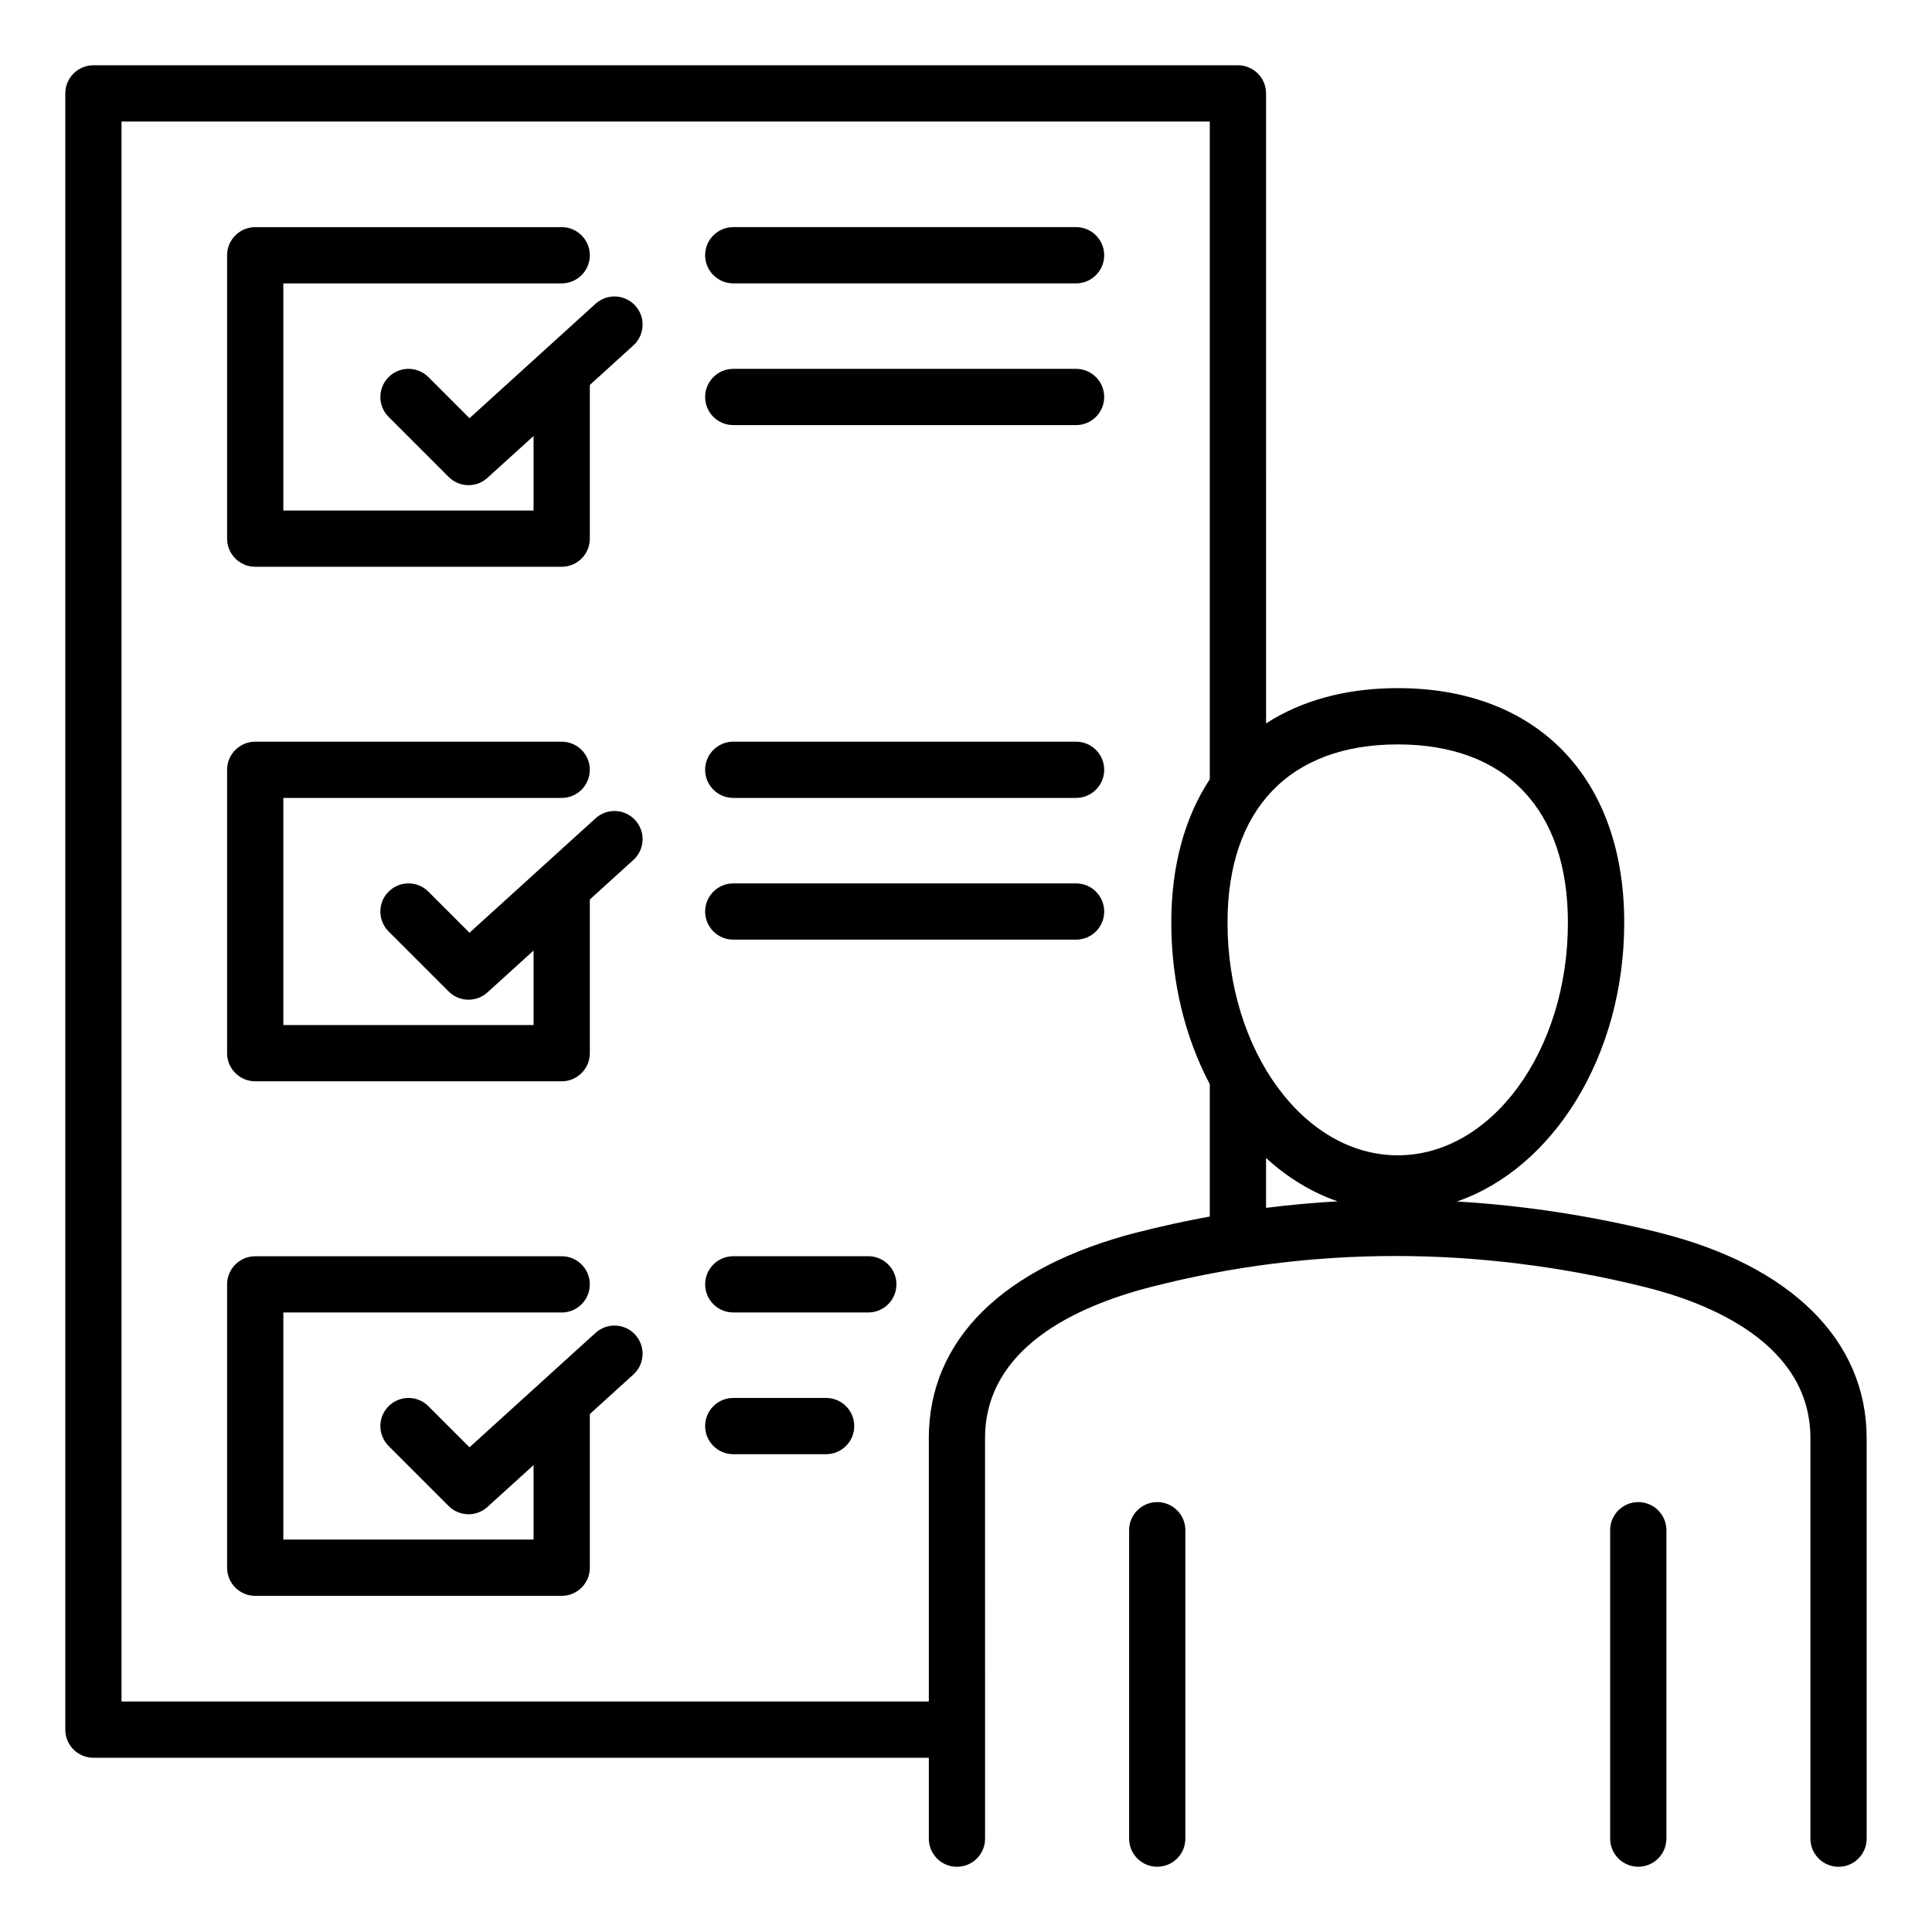
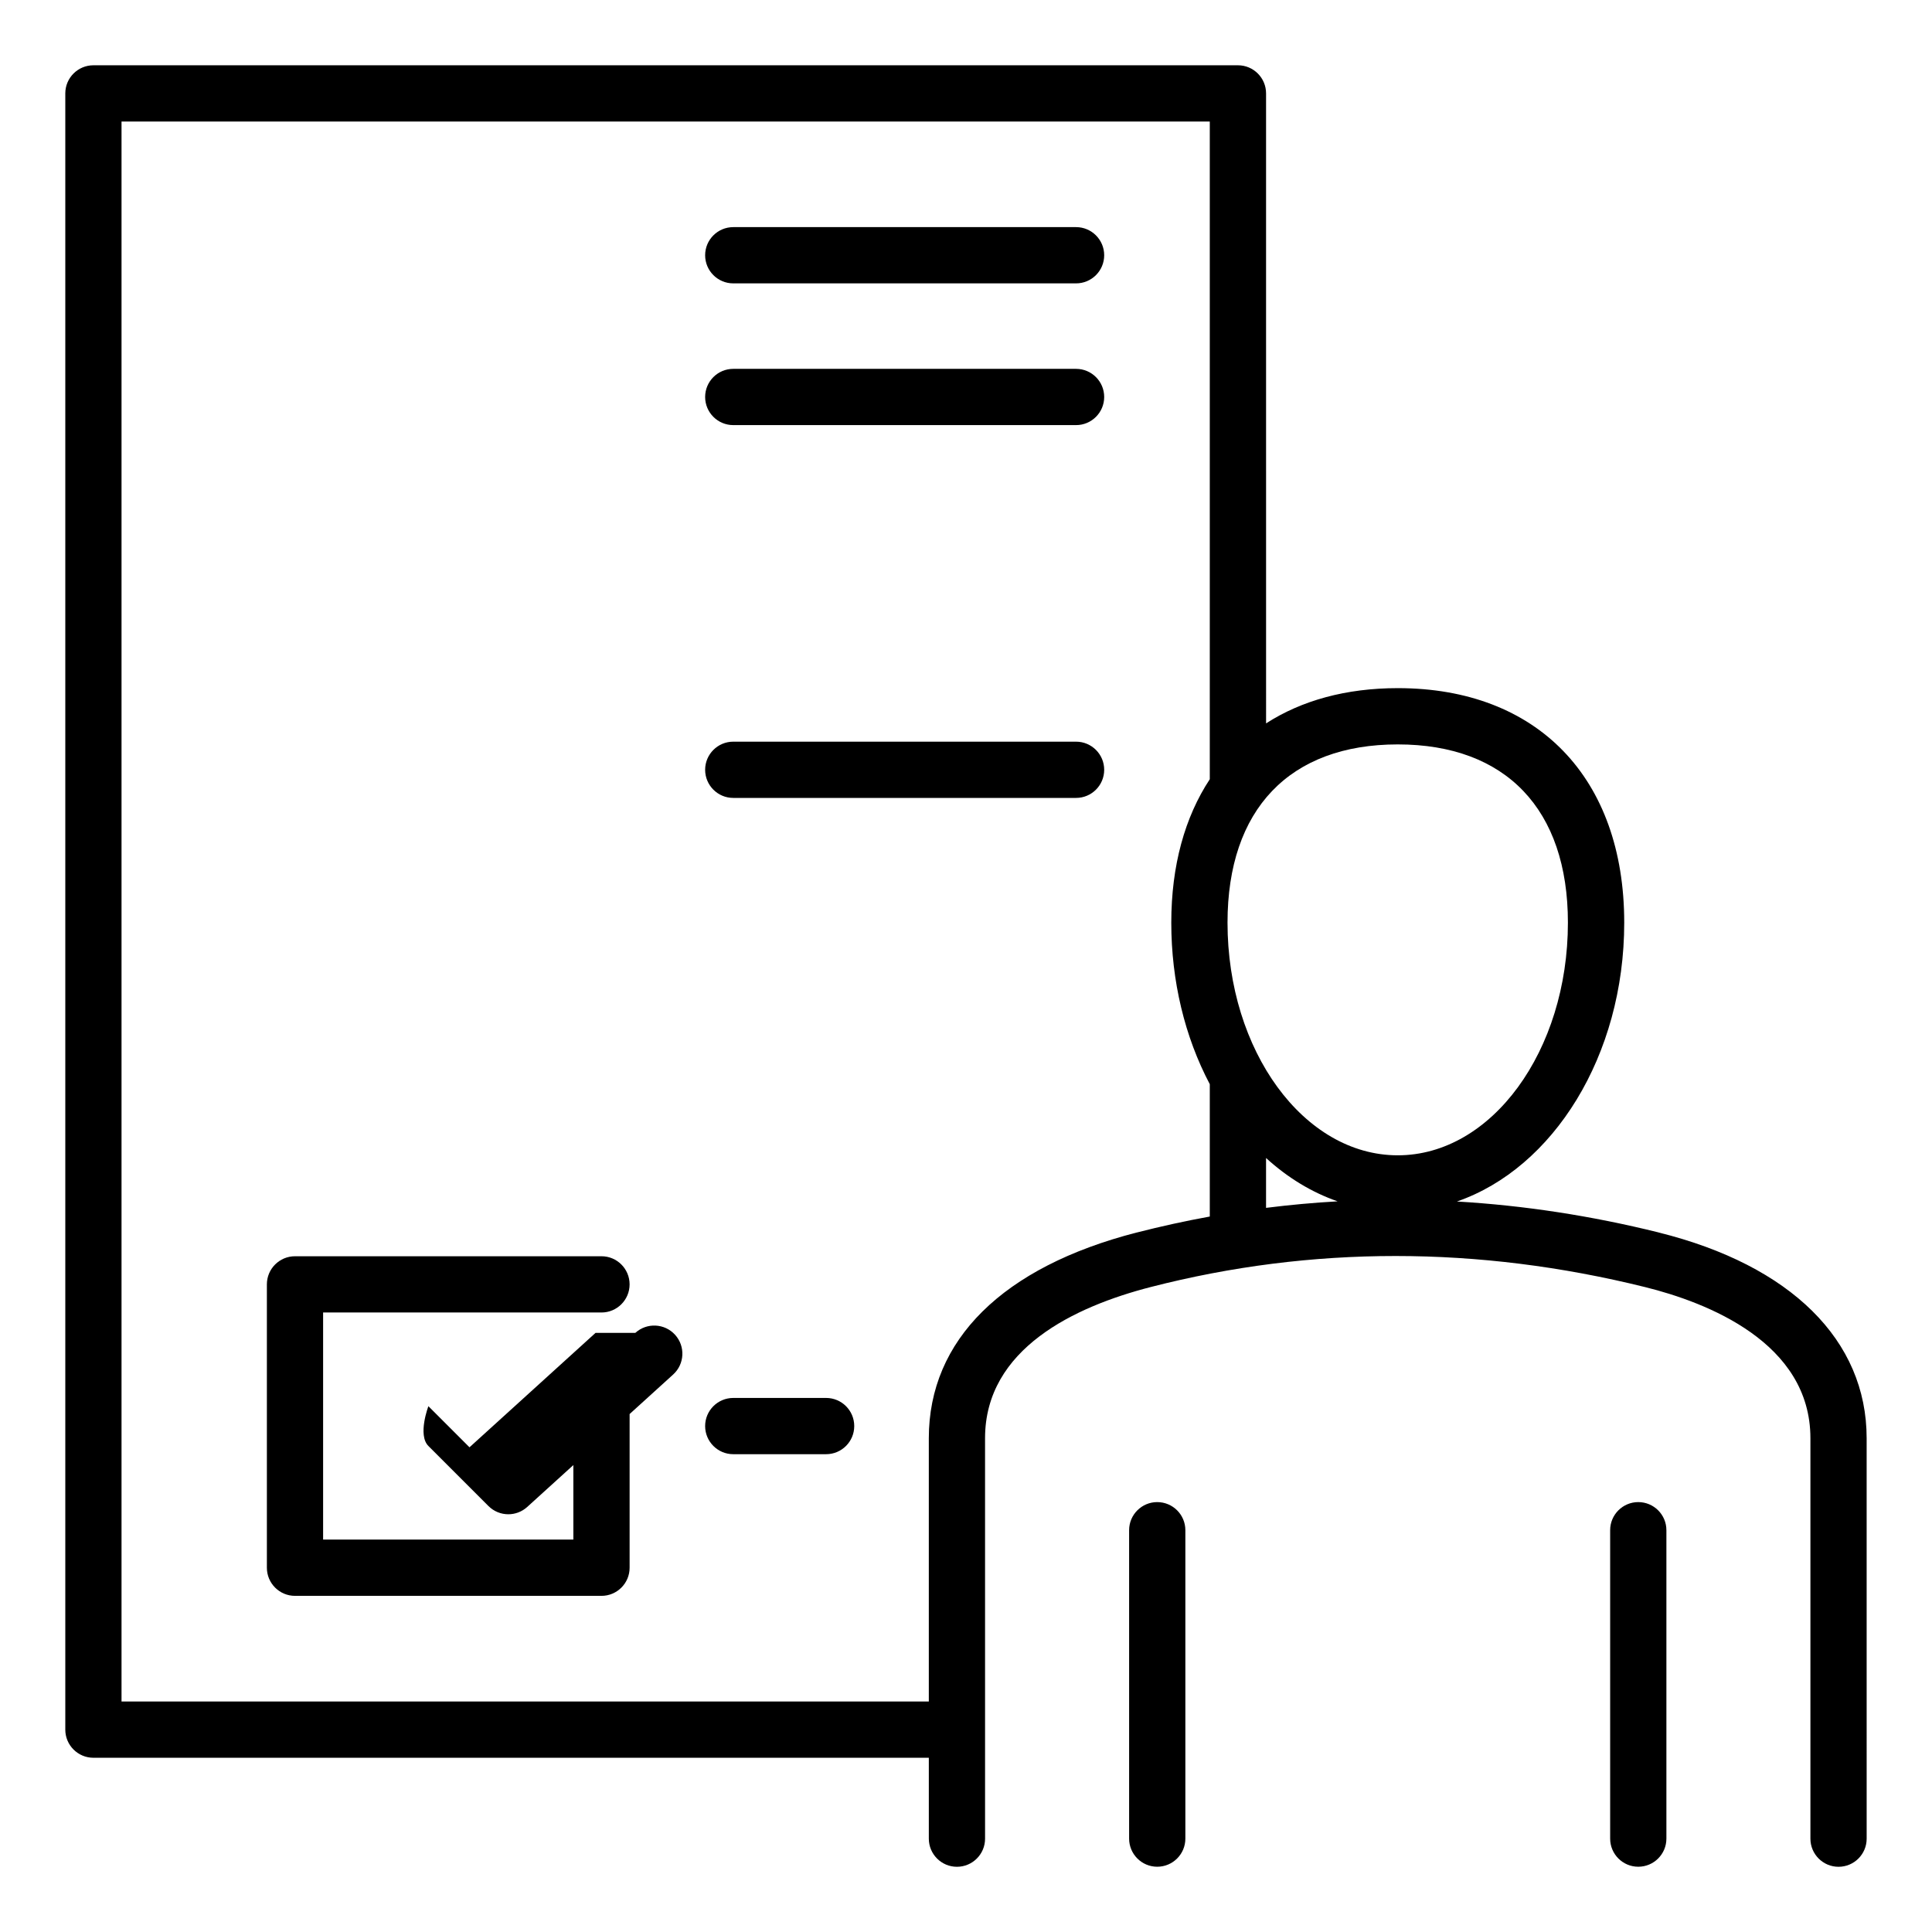
<svg xmlns="http://www.w3.org/2000/svg" fill="#000000" width="800px" height="800px" version="1.1" viewBox="144 144 512 512">
  <g>
-     <path d="m301.83 360.86-33.41 30.328-10.891-10.891c-2.914-2.914-7.629-2.914-10.543 0s-2.914 7.629 0 10.543l15.91 15.91c1.453 1.453 3.359 2.184 5.269 2.184 1.789 0 3.586-0.641 5.012-1.938l12.223-11.094v19.742l-66.316 0.004v-60.191h73.77c4.113 0 7.453-3.336 7.453-7.453 0-4.113-3.336-7.453-7.453-7.453l-81.219 0.004c-4.113 0-7.453 3.336-7.453 7.453v75.094c0 4.113 3.336 7.453 7.453 7.453h81.223c4.113 0 7.453-3.336 7.453-7.453v-40.73l11.539-10.477c3.051-2.766 3.273-7.484 0.508-10.527-2.766-3.047-7.477-3.273-10.527-0.508z" />
    <path d="m362.93 514.47h-24.609c-4.113 0-7.453 3.336-7.453 7.453 0 4.113 3.336 7.453 7.453 7.453h24.609c4.113 0 7.453-3.336 7.453-7.453 0.004-4.113-3.332-7.453-7.453-7.453z" />
-     <path d="m301.83 224.5-33.41 30.328-10.891-10.891c-2.914-2.914-7.629-2.914-10.543 0-2.914 2.914-2.914 7.629 0 10.543l15.91 15.91c1.453 1.453 3.359 2.184 5.269 2.184 1.789 0 3.586-0.641 5.012-1.938l12.223-11.094v19.742l-66.316 0.004v-60.188h73.77c4.113 0 7.453-3.336 7.453-7.453 0-4.113-3.336-7.453-7.453-7.453l-81.219 0.004c-4.113 0-7.453 3.336-7.453 7.453v75.094c0 4.113 3.336 7.453 7.453 7.453h81.223c4.113 0 7.453-3.336 7.453-7.453v-40.73l11.539-10.477c3.051-2.766 3.273-7.484 0.508-10.527-2.766-3.055-7.477-3.277-10.527-0.512z" />
    <path d="m450.68 542.07c-4.113 0-7.453 3.336-7.453 7.453v81.727c0 4.113 3.336 7.453 7.453 7.453 4.113 0 7.453-3.336 7.453-7.453v-81.73c0-4.117-3.34-7.449-7.453-7.449z" />
-     <path d="m301.83 497.22-33.41 30.328-10.891-10.891c-2.914-2.914-7.629-2.914-10.543 0s-2.914 7.629 0 10.543l15.91 15.91c1.453 1.453 3.359 2.184 5.269 2.184 1.789 0 3.586-0.641 5.012-1.938l12.223-11.094v19.742l-66.316 0.004v-60.184h73.77c4.113 0 7.453-3.336 7.453-7.453 0-4.113-3.336-7.453-7.453-7.453h-81.219c-4.113 0-7.453 3.336-7.453 7.453v75.094c0 4.113 3.336 7.453 7.453 7.453h81.223c4.113 0 7.453-3.336 7.453-7.453v-40.73l11.539-10.477c3.051-2.766 3.273-7.484 0.508-10.527-2.766-3.047-7.477-3.277-10.527-0.512z" />
+     <path d="m301.83 497.22-33.41 30.328-10.891-10.891s-2.914 7.629 0 10.543l15.91 15.91c1.453 1.453 3.359 2.184 5.269 2.184 1.789 0 3.586-0.641 5.012-1.938l12.223-11.094v19.742l-66.316 0.004v-60.184h73.77c4.113 0 7.453-3.336 7.453-7.453 0-4.113-3.336-7.453-7.453-7.453h-81.219c-4.113 0-7.453 3.336-7.453 7.453v75.094c0 4.113 3.336 7.453 7.453 7.453h81.223c4.113 0 7.453-3.336 7.453-7.453v-40.73l11.539-10.477c3.051-2.766 3.273-7.484 0.508-10.527-2.766-3.047-7.477-3.277-10.527-0.512z" />
    <path d="m578.16 542.07c-4.113 0-7.453 3.336-7.453 7.453v81.727c0 4.113 3.336 7.453 7.453 7.453 4.113 0 7.453-3.336 7.453-7.453v-81.73c0-4.117-3.34-7.449-7.453-7.449z" />
-     <path d="m429.17 378.11h-90.848c-4.113 0-7.453 3.336-7.453 7.453 0 4.113 3.336 7.453 7.453 7.453h90.848c4.113 0 7.453-3.336 7.453-7.453 0-4.113-3.34-7.453-7.453-7.453z" />
    <path d="m583.55 470.61c-17.863-4.43-35.707-7.16-53.449-8.199 25.512-8.816 44.336-38.605 44.336-73.906 0-38.332-22.992-62.141-60-62.141-13.719 0-25.504 3.273-34.914 9.34l-0.004-166.95c0-4.113-3.336-7.453-7.453-7.453h-303.31c-4.113 0-7.453 3.336-7.453 7.453v433.62c0 4.113 3.336 7.453 7.453 7.453h221.39v21.438c0 4.113 3.336 7.453 7.453 7.453 4.113 0 7.453-3.336 7.453-7.453l-0.004-106.12c0-23.777 23.879-34.914 43.91-40.07 42.652-10.965 86.723-10.957 131 0.016 16.363 4.059 43.82 14.656 43.82 40.055v106.12c0 4.113 3.336 7.453 7.453 7.453 4.113 0 7.453-3.336 7.453-7.453l-0.004-106.12c0.008-25.957-20.094-45.832-55.133-54.523zm-138.3 0.016c-35.535 9.141-55.105 28.496-55.105 54.508v69.781h-213.94v-418.71h288.4v174.3c-6.606 10.035-10.203 22.883-10.203 38.008 0 15.473 3.578 30.266 10.203 42.809v35.074c-6.481 1.18-12.93 2.59-19.352 4.238zm34.266-6.527v-13.215c5.758 5.254 12.156 9.125 18.961 11.484-6.34 0.355-12.664 0.938-18.961 1.73zm-10.211-75.594c0-30.02 16.449-47.23 45.117-47.23 28.66 0 45.09 17.219 45.09 47.23 0 34-20.227 61.664-45.09 61.664-24.875 0-45.117-27.66-45.117-61.664z" />
    <path d="m429.17 204.19h-90.848c-4.113 0-7.453 3.336-7.453 7.453 0 4.113 3.336 7.453 7.453 7.453h90.848c4.113 0 7.453-3.336 7.453-7.453 0-4.117-3.34-7.453-7.453-7.453z" />
    <path d="m429.17 340.55h-90.848c-4.113 0-7.453 3.336-7.453 7.453 0 4.113 3.336 7.453 7.453 7.453h90.848c4.113 0 7.453-3.336 7.453-7.453 0-4.117-3.34-7.453-7.453-7.453z" />
    <path d="m429.17 241.75h-90.848c-4.113 0-7.453 3.336-7.453 7.453 0 4.113 3.336 7.453 7.453 7.453h90.848c4.113 0 7.453-3.336 7.453-7.453s-3.34-7.453-7.453-7.453z" />
-     <path d="m374.11 476.91h-35.785c-4.113 0-7.453 3.336-7.453 7.453 0 4.113 3.336 7.453 7.453 7.453h35.785c4.113 0 7.453-3.336 7.453-7.453 0-4.117-3.34-7.453-7.453-7.453z" />
  </g>
</svg>